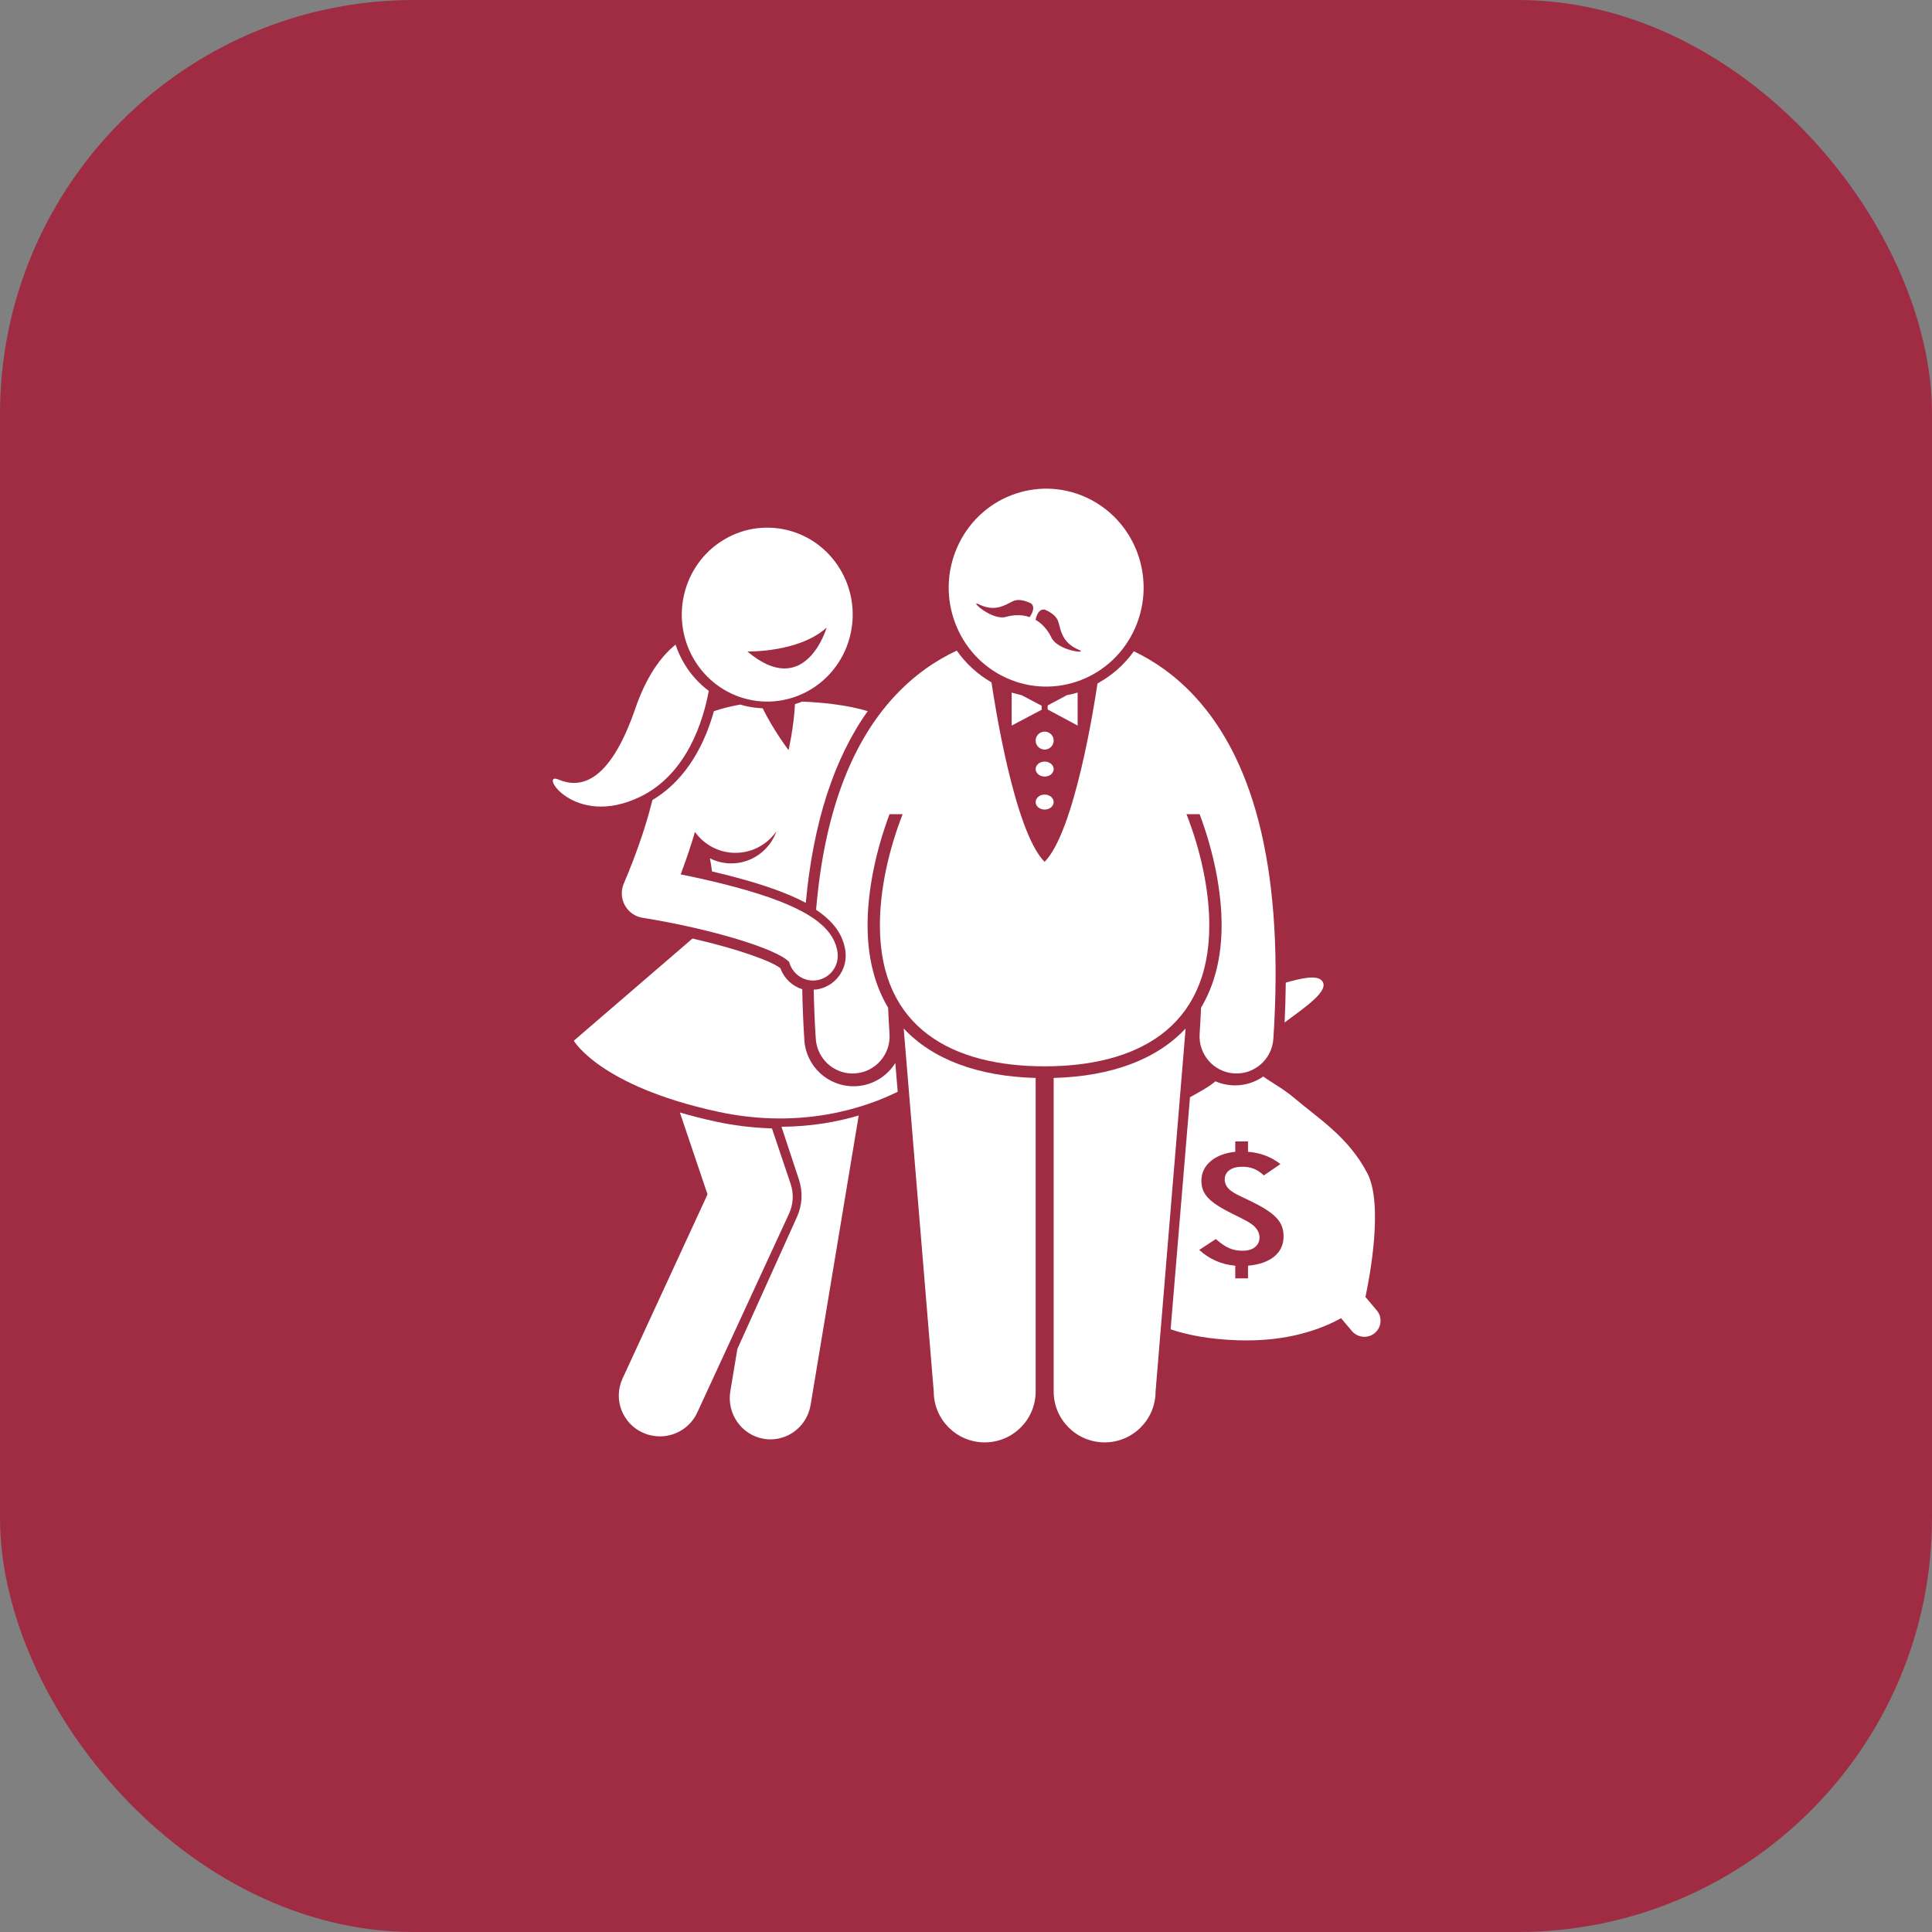
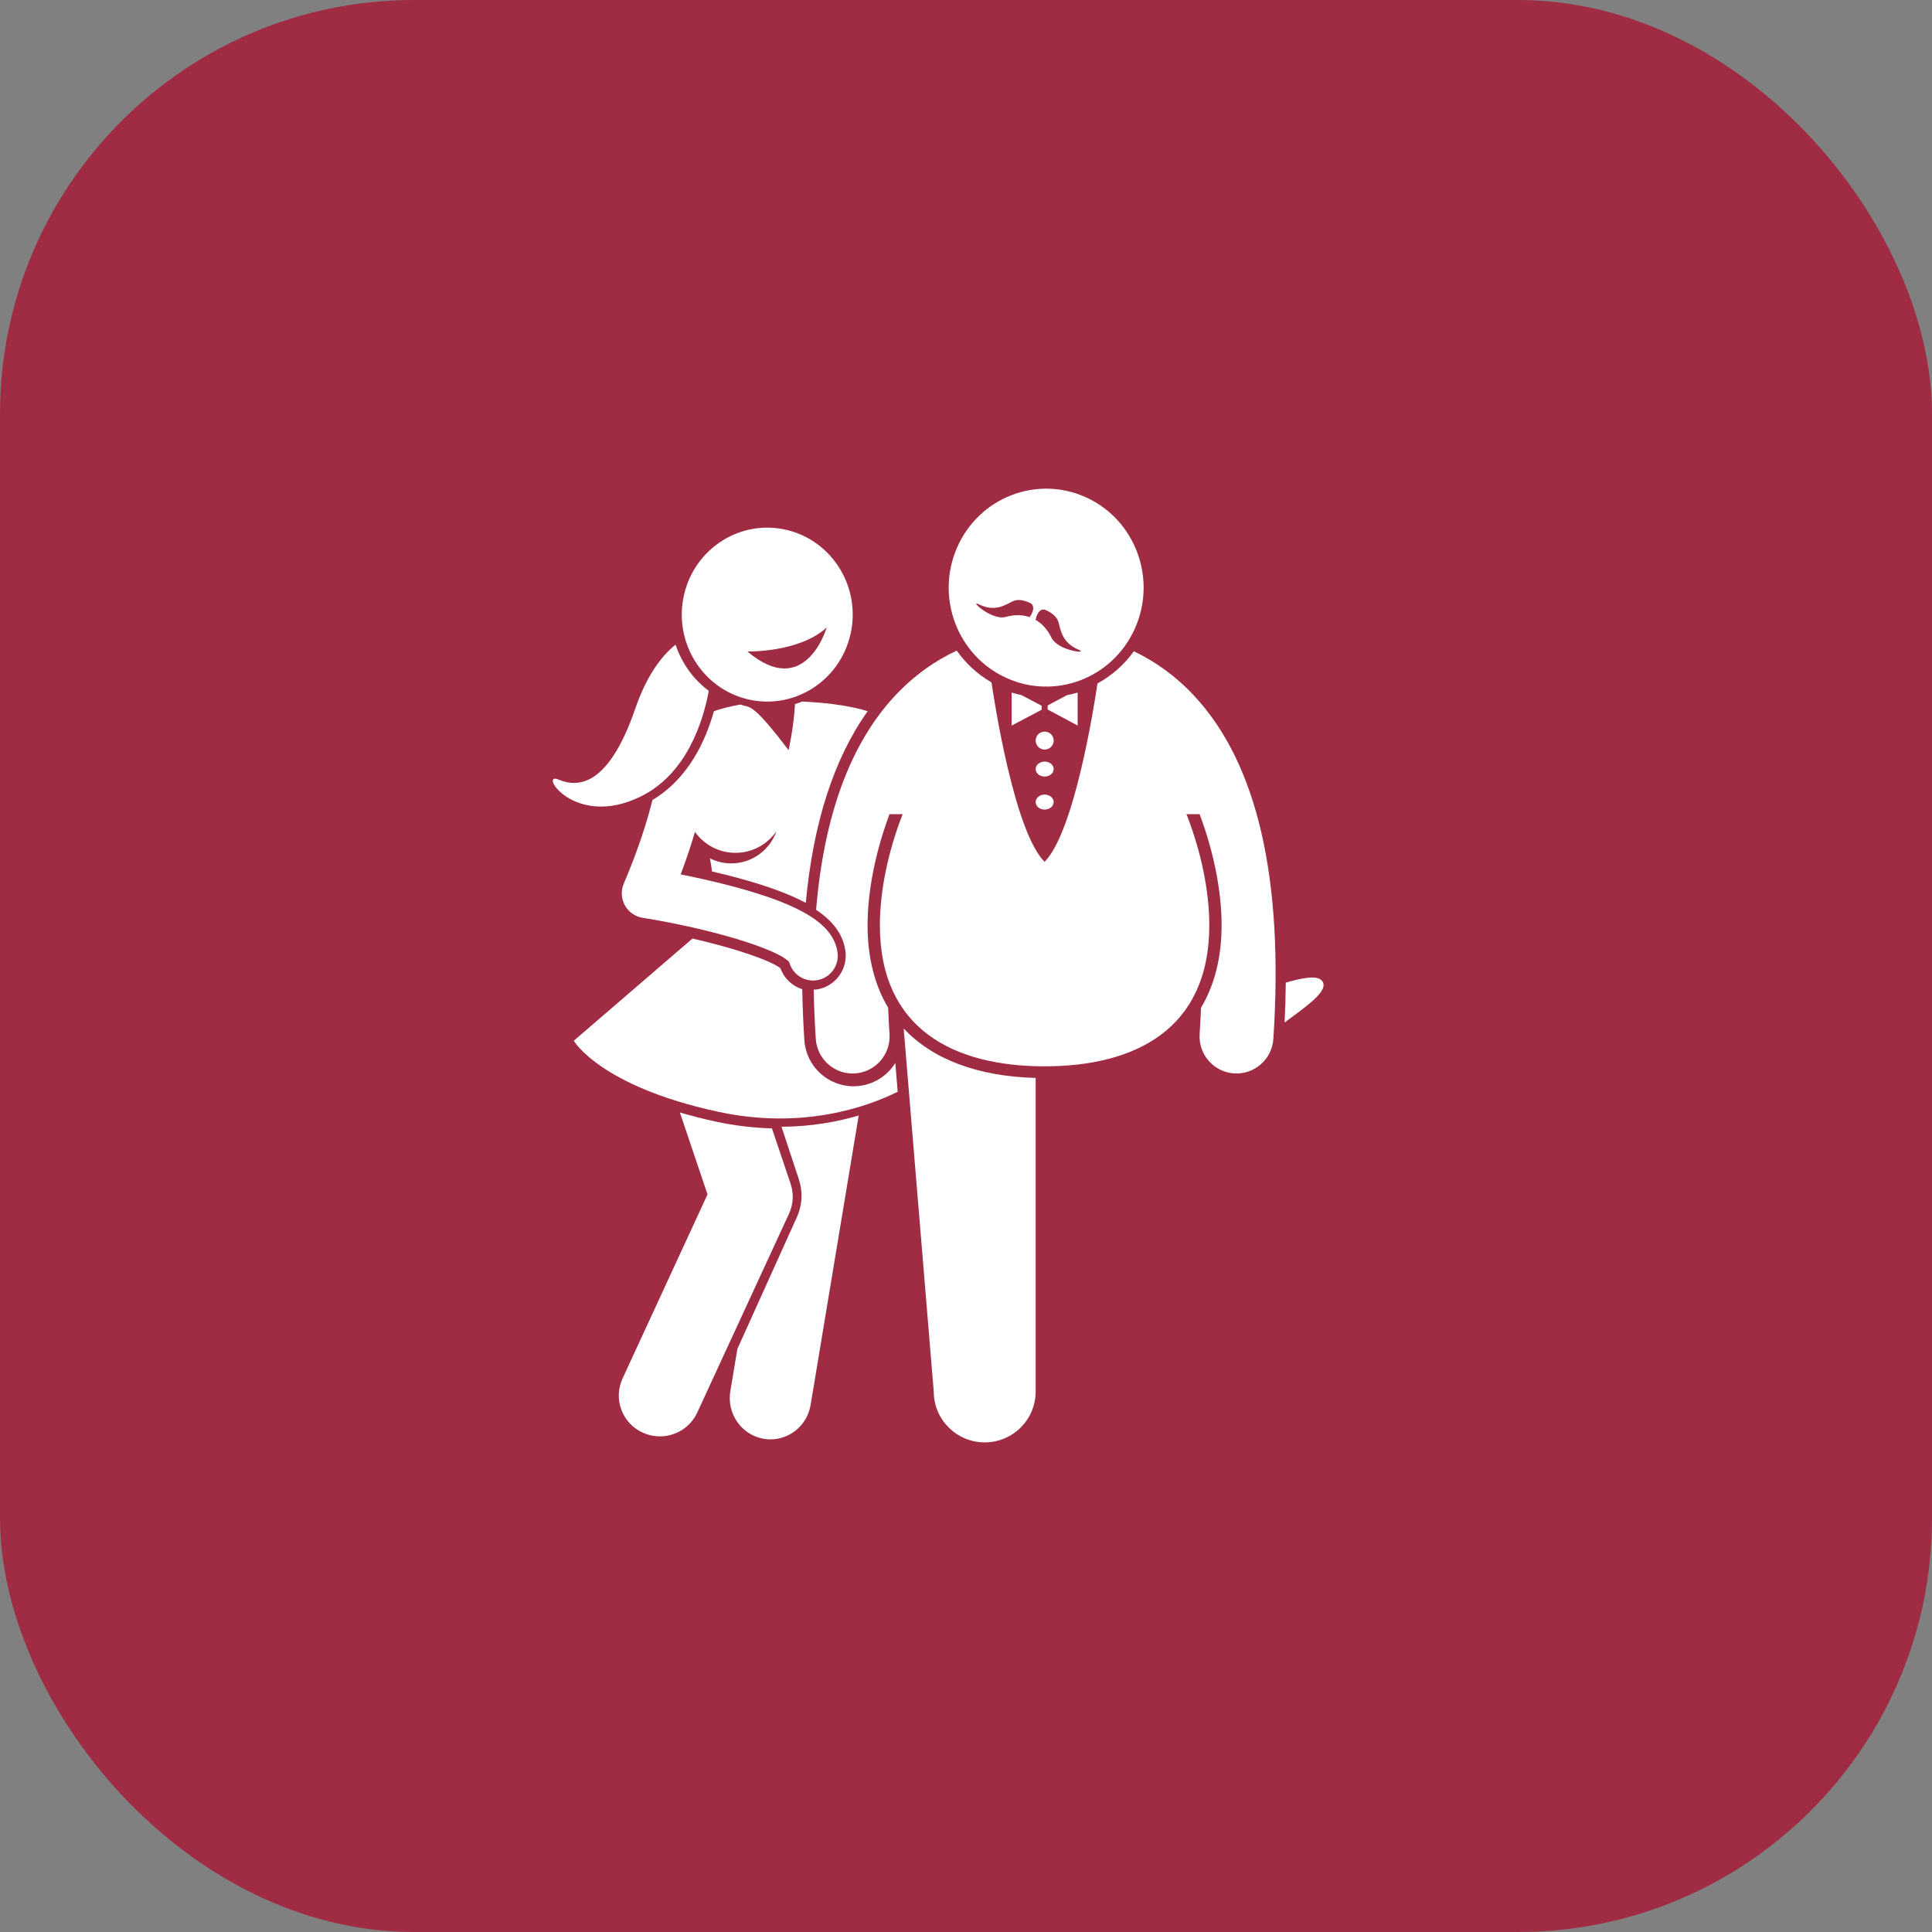
<svg xmlns="http://www.w3.org/2000/svg" width="56" height="56" viewBox="0 0 56 56" fill="none">
  <rect x="0" y="0" width="56" height="56" fill="#808080" stroke="none" />
  <rect width="56" height="56" rx="12" fill="#A02C44" />
  <path d="M23.158 34.192C23.275 34.548 23.255 34.932 23.101 35.273L21.373 39.1L21.169 40.325C21.061 40.977 21.494 41.594 22.136 41.704C22.202 41.716 22.268 41.721 22.334 41.721C22.899 41.721 23.398 41.307 23.496 40.723L24.89 32.333C24.279 32.514 23.525 32.655 22.652 32.66L23.158 34.192Z" fill="white" />
  <path d="M22.375 32.707C21.837 32.691 21.294 32.628 20.756 32.512C20.375 32.43 20.027 32.34 19.707 32.246L20.508 34.62L18.044 39.959C17.771 40.553 18.033 41.255 18.631 41.526C18.792 41.599 18.961 41.634 19.127 41.634C19.578 41.634 20.01 41.378 20.21 40.944L22.87 35.18C22.996 34.907 23.012 34.597 22.916 34.312L22.375 32.707Z" fill="white" />
  <path d="M24.834 31.483C24.802 31.485 24.77 31.486 24.739 31.486C23.99 31.486 23.365 30.901 23.315 30.155C23.282 29.646 23.262 29.153 23.254 28.674C22.963 28.582 22.726 28.359 22.621 28.065C22.371 27.863 21.398 27.507 20.072 27.204L16.632 30.166C16.632 30.166 17.385 31.481 20.806 32.223C23.286 32.761 25.17 32.067 26.02 31.645L25.951 30.811C25.716 31.188 25.31 31.451 24.834 31.483Z" fill="white" />
  <path d="M37.235 29.638C37.864 29.168 38.547 28.709 38.32 28.431C38.175 28.253 37.73 28.35 37.269 28.482C37.265 28.858 37.254 29.243 37.235 29.638Z" fill="white" />
-   <path d="M35.797 31.46C35.766 31.46 35.734 31.46 35.702 31.457C35.534 31.446 35.375 31.405 35.228 31.343C35.209 31.358 35.191 31.373 35.171 31.389C35.006 31.523 34.769 31.65 34.492 31.804L33.931 38.531C34.408 38.692 35.045 38.821 35.888 38.849C37.304 38.895 38.284 38.534 38.871 38.208L39.186 38.581C39.352 38.778 39.65 38.804 39.848 38.64C40.047 38.475 40.073 38.179 39.907 37.983L39.578 37.593C39.694 37.052 40.106 34.917 39.633 34.007C39.088 32.96 38.214 32.42 37.521 31.831C37.194 31.553 36.855 31.379 36.617 31.203C36.383 31.365 36.101 31.461 35.797 31.46ZM36.174 36.687V37.054H35.805V36.687C35.408 36.654 35.046 36.494 34.761 36.229L35.241 35.915C35.54 36.171 35.728 36.253 36.021 36.253C36.32 36.253 36.508 36.103 36.508 35.867C36.508 35.736 36.438 35.611 36.32 35.514C36.202 35.422 36.132 35.384 35.721 35.181C35.039 34.843 34.823 34.611 34.823 34.22C34.823 33.776 35.206 33.447 35.805 33.385V33.085H36.174V33.385C36.536 33.414 36.842 33.529 37.114 33.742L36.633 34.07C36.446 33.892 36.258 33.819 36.007 33.819C35.694 33.819 35.499 33.959 35.499 34.186C35.499 34.312 35.561 34.428 35.68 34.515C35.784 34.592 35.833 34.616 36.23 34.804C36.975 35.167 37.205 35.413 37.205 35.842C37.204 36.32 36.828 36.629 36.174 36.687Z" fill="white" />
  <path d="M23.646 30.111C23.683 30.68 24.154 31.116 24.714 31.116C24.737 31.116 24.761 31.115 24.785 31.113C25.375 31.074 25.822 30.562 25.783 29.969C25.766 29.712 25.753 29.459 25.743 29.21C25.352 28.555 25.147 27.753 25.147 26.819C25.147 25.832 25.375 24.691 25.783 23.599H26.164C25.745 24.671 25.504 25.812 25.504 26.82C25.504 29.823 27.641 30.908 30.278 30.908C32.914 30.908 35.052 29.823 35.052 26.82C35.052 25.812 34.81 24.671 34.391 23.599H34.772C35.181 24.691 35.409 25.832 35.409 26.819C35.409 27.753 35.203 28.555 34.812 29.21C34.802 29.459 34.789 29.712 34.772 29.969C34.733 30.562 35.18 31.074 35.77 31.113C36.358 31.152 36.87 30.704 36.909 30.111C37.214 25.474 36.443 22.131 34.618 20.173C34.061 19.575 33.461 19.161 32.865 18.878C32.584 19.272 32.221 19.586 31.811 19.81C31.721 20.423 31.146 24.108 30.278 24.981C29.393 24.093 28.814 20.289 28.739 19.779C28.33 19.544 27.991 19.227 27.732 18.858C27.123 19.142 26.508 19.561 25.937 20.173C24.647 21.557 23.884 23.635 23.655 26.371C24.166 26.712 24.436 27.097 24.503 27.553C24.584 28.094 24.211 28.599 23.672 28.68C23.644 28.684 23.615 28.685 23.586 28.686C23.595 29.147 23.614 29.621 23.646 30.111Z" fill="white" />
-   <path d="M34.366 29.811C33.535 30.7 32.236 31.198 30.541 31.245V40.333C30.541 41.148 31.203 41.808 32.018 41.808C32.834 41.808 33.495 41.148 33.495 40.333L34.366 29.811Z" fill="white" />
  <path d="M30.019 40.333V31.245C28.324 31.198 27.025 30.7 26.194 29.811L27.065 40.333C27.065 41.148 27.727 41.808 28.542 41.808C29.358 41.808 30.019 41.148 30.019 40.333Z" fill="white" />
  <path d="M31.236 20.075C31.133 20.105 31.029 20.13 30.923 20.15L30.367 20.448V20.565L31.236 21.031V20.075Z" fill="white" />
  <path d="M30.193 20.572V20.457L29.609 20.148C29.513 20.128 29.418 20.104 29.324 20.075V21.031L30.193 20.572Z" fill="white" />
  <path d="M30.28 21.727C30.424 21.727 30.541 21.61 30.541 21.466C30.541 21.322 30.424 21.206 30.28 21.206C30.136 21.206 30.019 21.322 30.019 21.466C30.019 21.61 30.136 21.727 30.28 21.727Z" fill="white" />
  <path d="M30.28 22.509C30.424 22.509 30.541 22.412 30.541 22.292C30.541 22.172 30.424 22.075 30.28 22.075C30.136 22.075 30.019 22.172 30.019 22.292C30.019 22.412 30.136 22.509 30.28 22.509Z" fill="white" />
  <path d="M30.28 23.466C30.424 23.466 30.541 23.369 30.541 23.249C30.541 23.129 30.424 23.031 30.28 23.031C30.136 23.031 30.019 23.129 30.019 23.249C30.019 23.369 30.136 23.466 30.28 23.466Z" fill="white" />
  <path d="M29.169 19.65C30.593 20.298 32.264 19.651 32.901 18.205C33.539 16.759 32.902 15.063 31.478 14.415C30.054 13.768 28.383 14.415 27.746 15.861C27.108 17.306 27.745 19.003 29.169 19.65ZM28.369 17.515C28.845 17.749 29.13 17.536 29.357 17.427C29.584 17.318 29.892 17.495 29.892 17.495C30.045 17.638 29.84 17.889 29.84 17.889C29.84 17.889 29.566 17.765 29.157 17.881C28.747 17.998 28.075 17.371 28.369 17.515ZM30.271 17.667C30.271 17.667 30.607 17.783 30.678 18.027C30.749 18.272 30.782 18.63 31.27 18.835C31.573 18.962 30.664 18.87 30.477 18.482C30.29 18.094 30.017 17.969 30.017 17.969C30.017 17.969 30.065 17.647 30.271 17.667Z" fill="white" />
-   <path d="M18.112 26.241C18.219 26.435 18.409 26.569 18.627 26.603C20.583 26.914 22.537 27.505 22.875 27.885C22.958 28.201 23.244 28.421 23.567 28.421C23.602 28.421 23.637 28.418 23.673 28.413C24.064 28.354 24.334 27.988 24.275 27.596C24.157 26.801 23.261 26.235 21.279 25.703C20.718 25.553 20.166 25.432 19.731 25.345C19.786 25.198 19.837 25.055 19.885 24.917C19.945 24.745 20 24.58 20.05 24.421C20.083 24.316 20.114 24.213 20.144 24.114C20.406 24.48 20.833 24.72 21.317 24.72C21.811 24.72 22.246 24.471 22.507 24.092C22.316 24.636 21.802 25.026 21.195 25.026C20.973 25.026 20.763 24.972 20.577 24.879C20.602 25.009 20.623 25.136 20.638 25.259C20.885 25.317 21.123 25.376 21.349 25.437C22.199 25.665 22.859 25.904 23.356 26.169C23.571 23.848 24.171 21.989 25.151 20.614C24.909 20.539 24.573 20.462 24.121 20.406C23.869 20.374 23.58 20.35 23.252 20.336C23.183 20.363 23.114 20.388 23.043 20.409C23.008 21.089 22.857 21.744 22.857 21.744C22.857 21.744 22.419 21.165 22.106 20.53C21.934 20.523 21.763 20.5 21.594 20.46C21.548 20.45 21.504 20.434 21.459 20.422C21.171 20.472 20.917 20.539 20.693 20.614C20.454 21.471 19.953 22.568 18.912 23.188C18.792 23.669 18.61 24.273 18.333 24.99C18.256 25.188 18.173 25.395 18.081 25.61C17.994 25.814 18.005 26.047 18.112 26.241Z" fill="white" />
+   <path d="M18.112 26.241C18.219 26.435 18.409 26.569 18.627 26.603C20.583 26.914 22.537 27.505 22.875 27.885C22.958 28.201 23.244 28.421 23.567 28.421C23.602 28.421 23.637 28.418 23.673 28.413C24.064 28.354 24.334 27.988 24.275 27.596C24.157 26.801 23.261 26.235 21.279 25.703C20.718 25.553 20.166 25.432 19.731 25.345C19.786 25.198 19.837 25.055 19.885 24.917C19.945 24.745 20 24.58 20.05 24.421C20.083 24.316 20.114 24.213 20.144 24.114C20.406 24.48 20.833 24.72 21.317 24.72C21.811 24.72 22.246 24.471 22.507 24.092C22.316 24.636 21.802 25.026 21.195 25.026C20.973 25.026 20.763 24.972 20.577 24.879C20.602 25.009 20.623 25.136 20.638 25.259C20.885 25.317 21.123 25.376 21.349 25.437C22.199 25.665 22.859 25.904 23.356 26.169C23.571 23.848 24.171 21.989 25.151 20.614C24.909 20.539 24.573 20.462 24.121 20.406C23.869 20.374 23.58 20.35 23.252 20.336C23.183 20.363 23.114 20.388 23.043 20.409C23.008 21.089 22.857 21.744 22.857 21.744C21.934 20.523 21.763 20.5 21.594 20.46C21.548 20.45 21.504 20.434 21.459 20.422C21.171 20.472 20.917 20.539 20.693 20.614C20.454 21.471 19.953 22.568 18.912 23.188C18.792 23.669 18.61 24.273 18.333 24.99C18.256 25.188 18.173 25.395 18.081 25.61C17.994 25.814 18.005 26.047 18.112 26.241Z" fill="white" />
  <path d="M20.544 20.026C20.274 19.823 20.041 19.572 19.858 19.276C19.741 19.088 19.649 18.89 19.581 18.685C19.136 19.046 18.727 19.63 18.413 20.542C17.645 22.771 16.773 22.844 16.187 22.595C15.601 22.346 16.633 24.028 18.558 23.094C19.919 22.433 20.386 20.881 20.544 20.026Z" fill="white" />
  <path d="M21.677 20.27C23.01 20.585 24.341 19.742 24.651 18.386C24.962 17.031 24.133 15.676 22.801 15.36C21.469 15.045 20.137 15.887 19.827 17.243C19.516 18.599 20.345 19.954 21.677 20.27ZM21.663 18.883C21.663 18.883 23.152 18.923 23.961 18.191C23.961 18.191 23.346 20.308 21.663 18.883Z" fill="white" />
</svg>